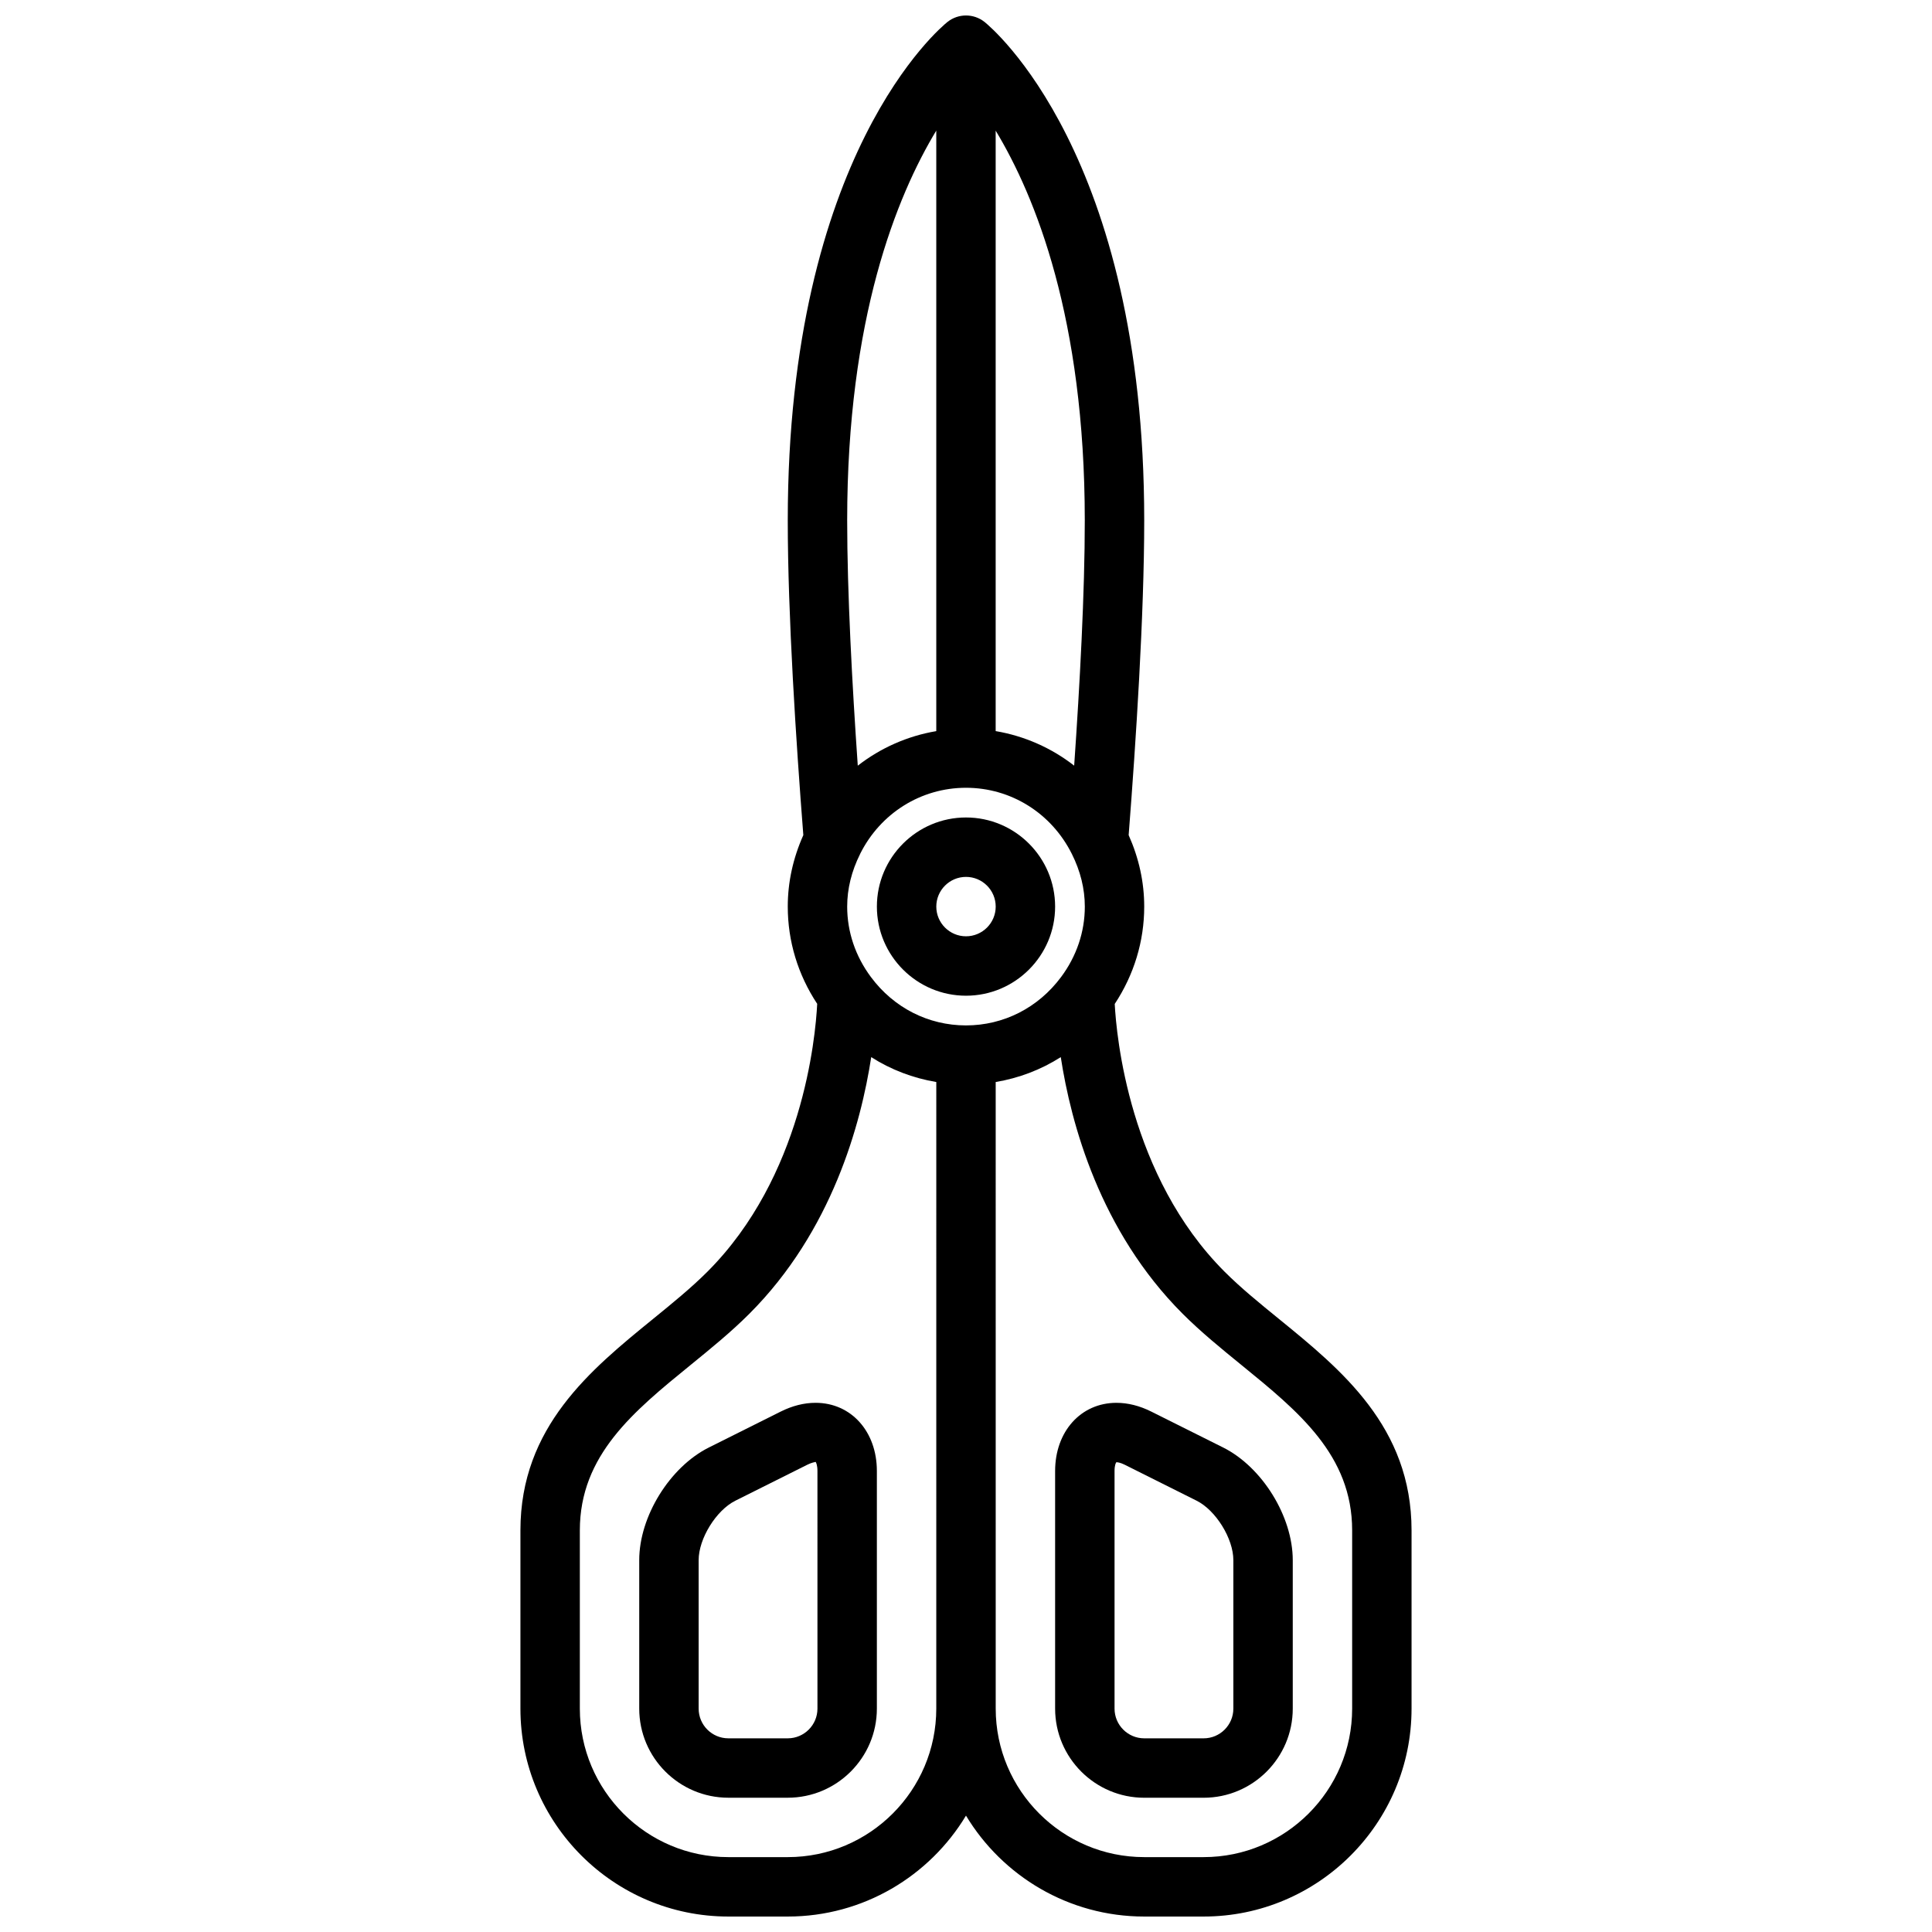
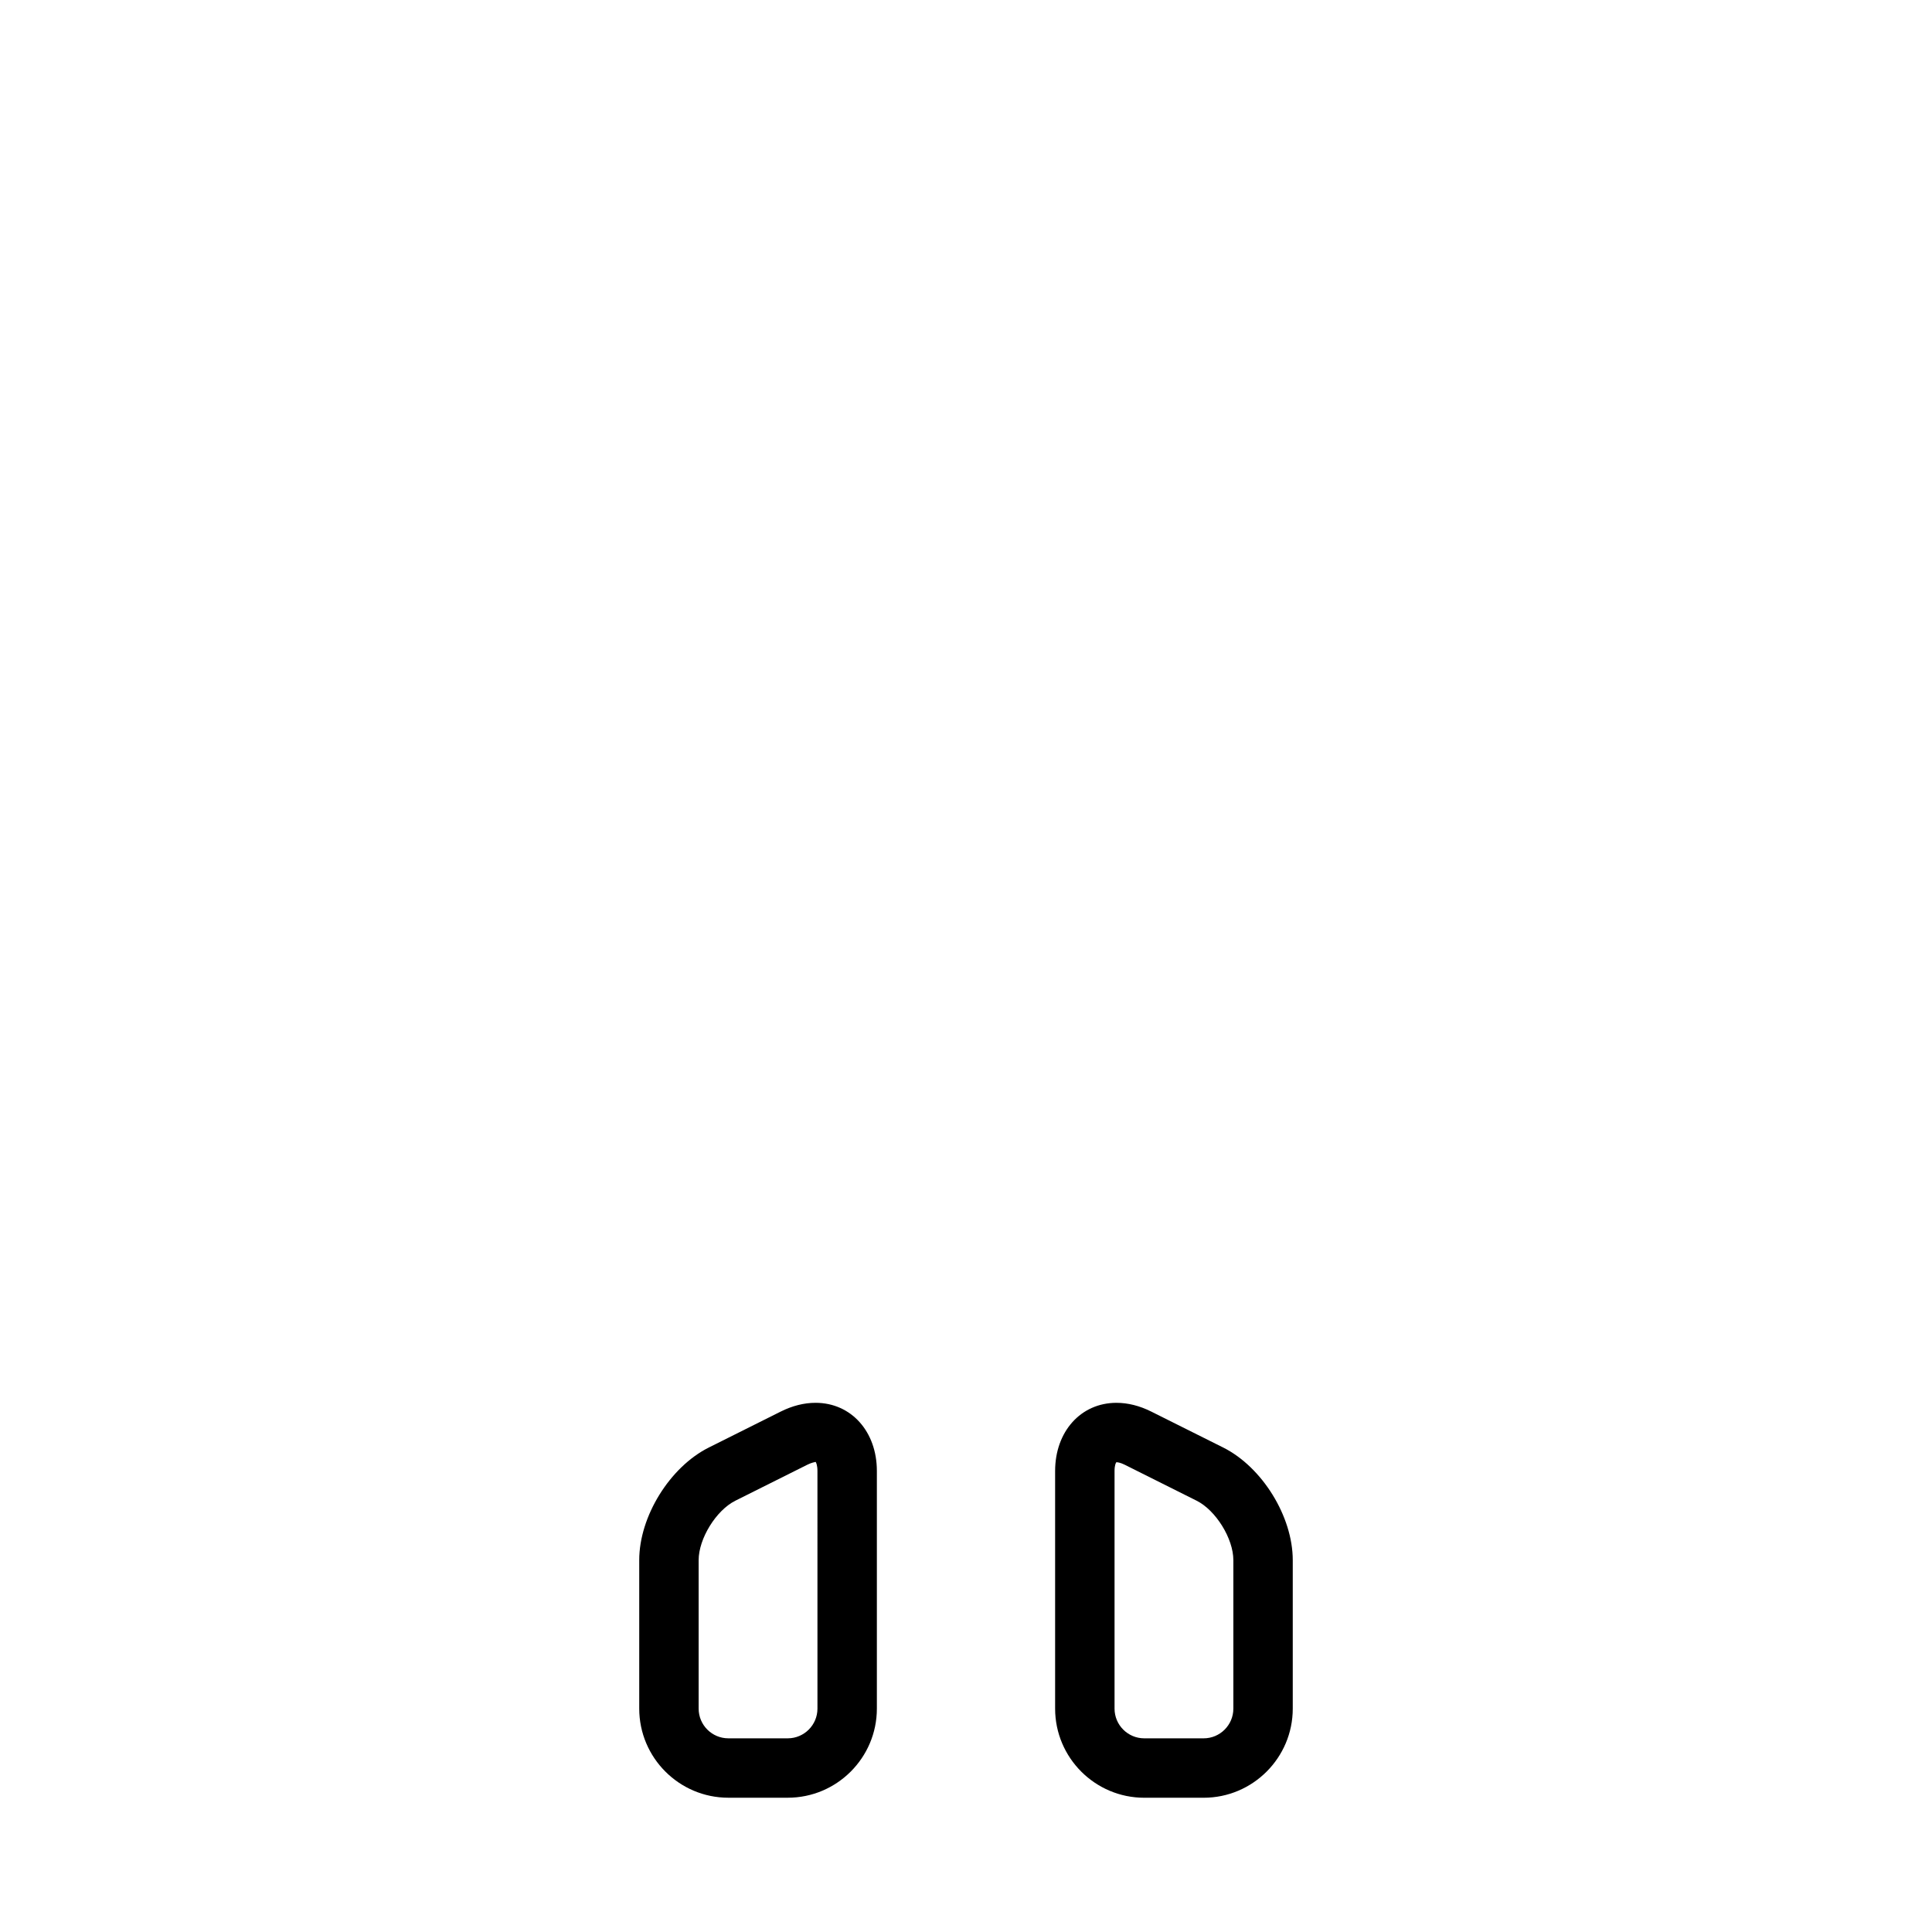
<svg xmlns="http://www.w3.org/2000/svg" width="800px" height="800px" version="1.1" viewBox="144 144 512 512">
  <defs>
    <clipPath id="a">
      <path d="m281 148.09h238v503.81h-238z" />
    </clipPath>
  </defs>
  <path d="m360.13 515.76c-3.039 0-6.141 0.781-9.227 2.32l-19.066 9.531c-10.332 5.176-18.434 18.273-18.434 29.828v39.359c0 13.02 10.598 23.617 23.617 23.617h15.742c13.02 0 23.617-10.598 23.617-23.617v-62.977c0-10.477-6.832-18.062-16.25-18.062zm0.504 81.043c0 4.344-3.535 7.871-7.871 7.871h-15.742c-4.336 0-7.871-3.527-7.871-7.871v-39.359c0-5.691 4.637-13.203 9.73-15.742l19.066-9.531c1.195-0.598 1.93-0.66 2.203-0.754 0.125 0.125 0.484 0.875 0.484 2.41z" />
  <path d="m468.16 527.61-19.066-9.527c-3.086-1.543-6.195-2.32-9.227-2.32-9.414 0-16.25 7.586-16.25 18.066v62.977c0 13.02 10.598 23.617 23.617 23.617h15.742c13.02 0 23.617-10.598 23.617-23.617v-39.359c0-11.559-8.098-24.656-18.434-29.836zm2.691 69.195c0 4.344-3.535 7.871-7.871 7.871h-15.742c-4.336 0-7.871-3.527-7.871-7.871v-62.977c0-1.527 0.355-2.273 0.504-2.32 0.262 0 0.984 0.062 2.188 0.66l19.055 9.531c5.094 2.543 9.738 10.051 9.738 15.742z" />
  <g clip-path="url(#a)">
-     <path d="m482.93 493.53c-5.203-4.234-10.125-8.242-14.391-12.508-25.355-25.355-28.688-62.637-29.125-70.965 5.117-7.75 7.816-16.621 7.816-25.801 0-6.445-1.387-12.809-4.125-18.941 1.922-24.652 4.125-58.395 4.125-83.395 0-97.133-40.59-130.71-42.312-132.1-2.875-2.289-6.957-2.289-9.832 0-1.73 1.379-42.32 34.969-42.32 132.1 0 25.008 2.203 58.75 4.125 83.395-2.738 6.133-4.125 12.488-4.125 18.941 0 9.172 2.684 18.027 7.801 25.773-0.473 9.203-3.938 45.816-29.109 70.996-4.266 4.266-9.188 8.273-14.391 12.508-16.477 13.41-35.148 28.602-35.148 56.035v47.23c0 30.379 24.719 55.105 55.105 55.105h15.742c20.02 0 37.582-10.73 47.23-26.742 9.652 16.004 27.215 26.742 47.234 26.742h15.742c30.387 0 55.105-24.727 55.105-55.105v-47.23c0-27.434-18.672-42.625-35.148-56.039zm-82.93-77.785c-9.965 0-19.145-4.668-25.191-12.816l-0.008-0.008c-4.117-5.531-6.289-11.988-6.289-18.664 0-4.707 1.156-9.398 3.434-13.957v-0.016c5.398-10.801 16.152-17.516 28.055-17.516s22.648 6.723 28.047 17.523c0 0 0 0.008 0.008 0.016 2.273 4.543 3.434 9.242 3.434 13.949 0 6.684-2.172 13.129-6.289 18.664 0 0 0 0.008-0.008 0.008-6.055 8.148-15.234 12.816-25.191 12.816zm28.668-68.84c-6.039-4.699-13.137-7.856-20.805-9.156v-159.13c10.5 17.383 23.617 49.75 23.617 103.3 0.008 19.121-1.324 43.586-2.812 64.984zm-36.543-168.3v159.15c-7.668 1.301-14.762 4.457-20.805 9.156-1.48-21.406-2.809-45.871-2.809-64.992 0-53.57 13.121-85.938 23.613-103.31zm-39.359 457.55h-15.742c-21.703 0-39.359-17.656-39.359-39.359v-47.23c0-19.941 14.258-31.543 29.34-43.824 5.281-4.297 10.754-8.746 15.586-13.586 21.906-21.906 29.582-50.363 32.293-68.008 5.227 3.336 11.066 5.559 17.246 6.598l-0.004 166.05c0 21.695-17.656 39.359-39.359 39.359zm149.57-39.359c0 21.703-17.656 39.359-39.359 39.359h-15.742c-21.703 0-39.359-17.656-39.359-39.359l-0.004-166.05c6.18-1.039 12.012-3.258 17.246-6.598 2.707 17.633 10.383 46.09 32.293 68.008 4.832 4.832 10.305 9.289 15.586 13.586 15.082 12.281 29.34 23.879 29.34 43.824z" />
-   </g>
-   <path d="m400 360.64c-13.02 0-23.617 10.598-23.617 23.617 0 13.02 10.598 23.617 23.617 23.617s23.617-10.598 23.617-23.617c-0.004-13.02-10.598-23.617-23.617-23.617zm0 31.488c-4.336 0-7.871-3.527-7.871-7.871s3.535-7.871 7.871-7.871 7.871 3.527 7.871 7.871c0 4.348-3.535 7.871-7.871 7.871z" />
+     </g>
</svg>